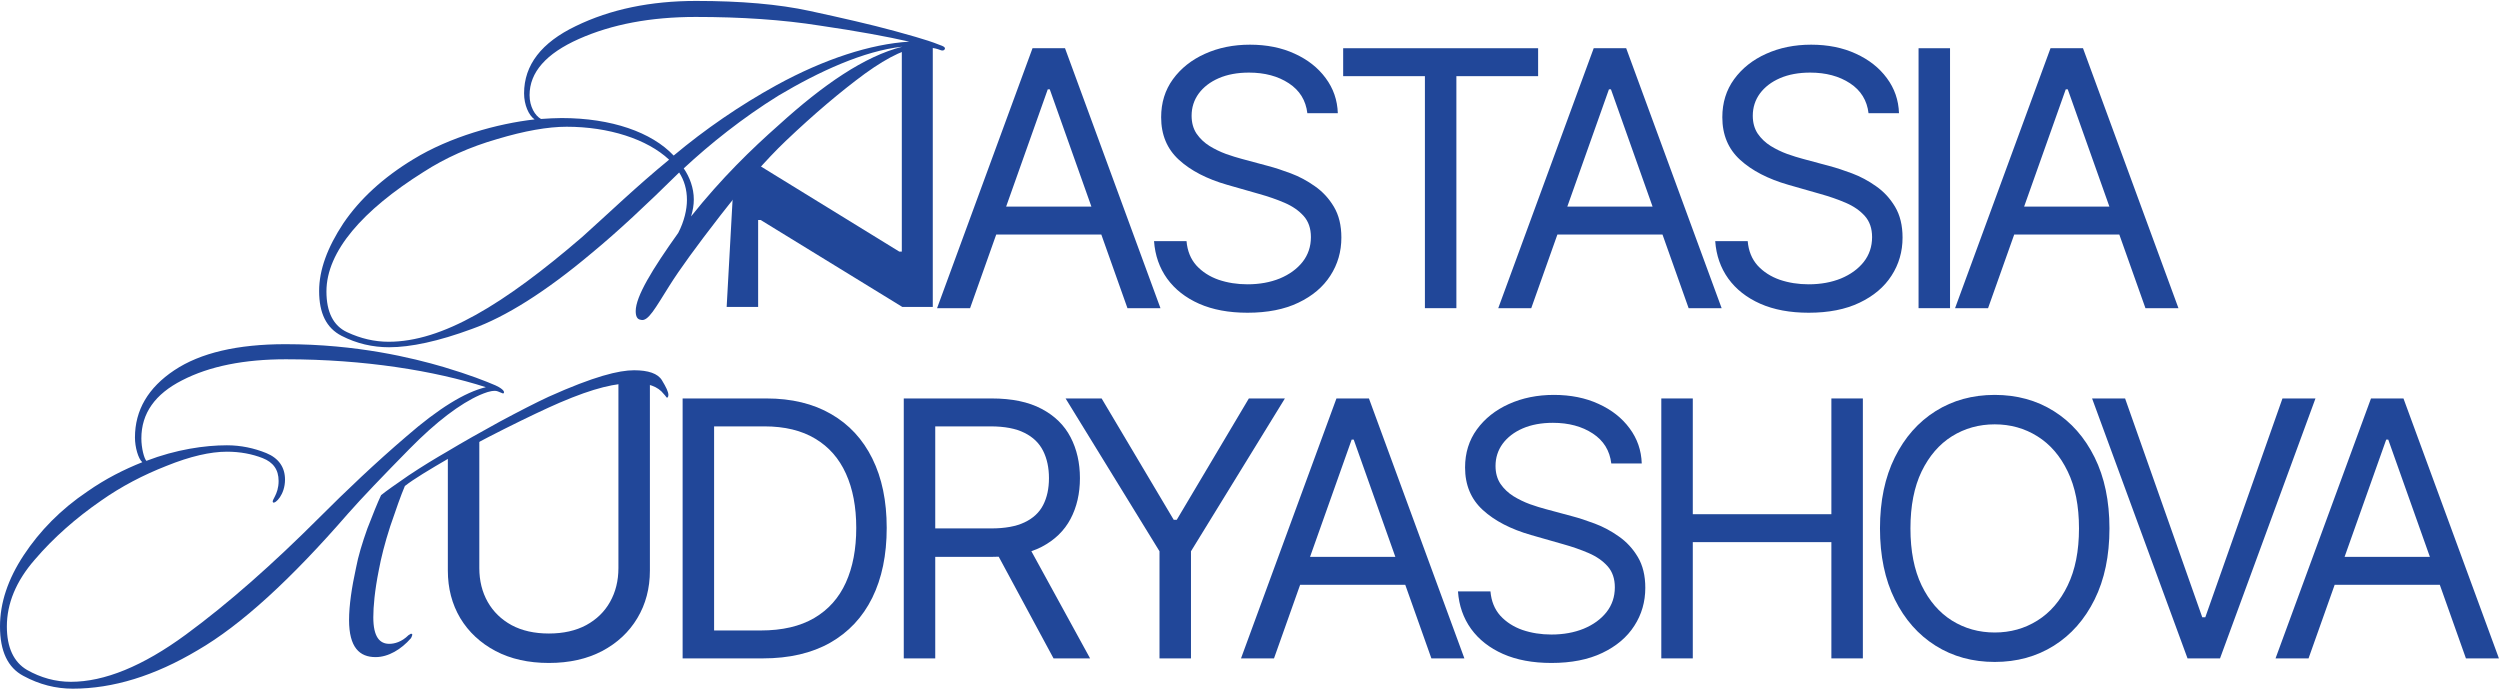
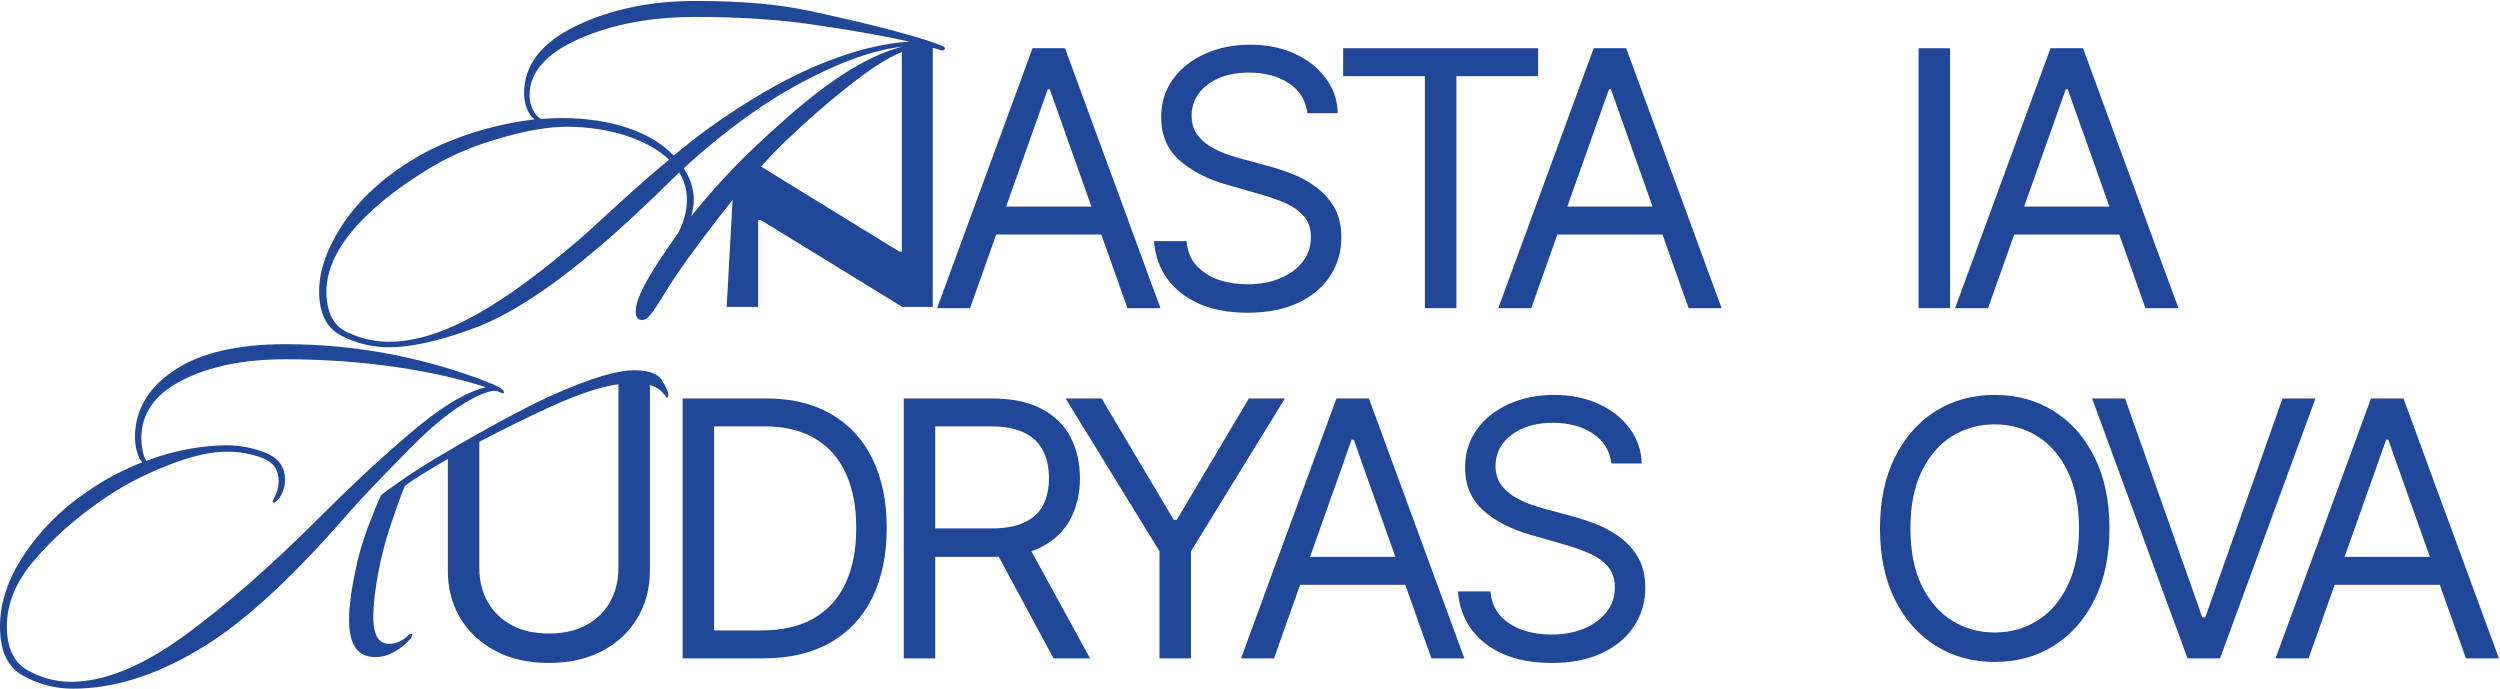
<svg xmlns="http://www.w3.org/2000/svg" width="1067" height="294" viewBox="0 0 1067 294" fill="none">
  <path d="M848.507 131.526H834.423L875.159 20.585H889.026L929.762 131.526H915.678L882.526 38.136H881.659L848.507 131.526ZM853.708 88.189H910.478V100.107H853.708V88.189Z" fill="#214799" />
  <path d="M832.275 20.585V131.526H818.841V20.585H832.275Z" fill="#214799" />
-   <path d="M797.49 48.32C796.84 42.831 794.204 38.57 789.581 35.536C784.959 32.503 779.289 30.986 772.572 30.986C767.66 30.986 763.363 31.78 759.679 33.37C756.032 34.958 753.179 37.143 751.12 39.924C749.098 42.705 748.087 45.865 748.087 49.404C748.087 52.365 748.791 54.911 750.2 57.042C751.644 59.136 753.486 60.888 755.725 62.296C757.964 63.669 760.311 64.806 762.767 65.709C765.223 66.576 767.48 67.28 769.538 67.822L780.806 70.855C783.695 71.614 786.909 72.661 790.448 73.997C794.023 75.333 797.436 77.157 800.686 79.468C803.972 81.743 806.681 84.668 808.812 88.244C810.942 91.819 812.008 96.207 812.008 101.407C812.008 107.402 810.437 112.819 807.295 117.658C804.189 122.497 799.639 126.343 793.644 129.196C787.685 132.049 780.445 133.476 771.922 133.476C763.977 133.476 757.097 132.194 751.283 129.63C745.505 127.066 740.955 123.49 737.632 118.904C734.346 114.318 732.486 108.991 732.053 102.924H745.92C746.281 107.113 747.69 110.58 750.145 113.324C752.637 116.033 755.779 118.055 759.571 119.391C763.399 120.692 767.516 121.342 771.922 121.342C777.05 121.342 781.654 120.511 785.735 118.85C789.816 117.152 793.048 114.805 795.432 111.808C797.815 108.774 799.007 105.235 799.007 101.19C799.007 97.507 797.978 94.509 795.919 92.198C793.861 89.887 791.152 88.009 787.794 86.564C784.435 85.12 780.806 83.856 776.905 82.772L763.255 78.872C754.587 76.38 747.726 72.823 742.67 68.201C737.614 63.578 735.086 57.529 735.086 50.054C735.086 43.842 736.765 38.425 740.124 33.803C743.519 29.144 748.069 25.533 753.775 22.969C759.517 20.369 765.927 19.069 773.005 19.069C780.156 19.069 786.512 20.351 792.073 22.915C797.634 25.443 802.04 28.91 805.29 33.315C808.577 37.721 810.31 42.723 810.491 48.32H797.49Z" fill="#214799" />
  <path d="M653.539 131.526H639.454L680.19 20.585H694.058L734.794 131.526H720.709L687.557 38.136H686.691L653.539 131.526ZM658.739 88.189H715.509V100.107H658.739V88.189Z" fill="#214799" />
  <path d="M573.264 32.503V20.585H656.469V32.503H621.584V131.526H608.15V32.503H573.264Z" fill="#214799" />
  <path d="M557.98 48.32C557.33 42.831 554.694 38.57 550.071 35.536C545.449 32.503 539.779 30.986 533.062 30.986C528.15 30.986 523.853 31.78 520.169 33.37C516.522 34.958 513.669 37.143 511.611 39.924C509.588 42.705 508.577 45.865 508.577 49.404C508.577 52.365 509.281 54.911 510.69 57.042C512.134 59.136 513.976 60.888 516.215 62.296C518.454 63.669 520.801 64.806 523.257 65.709C525.713 66.576 527.97 67.28 530.028 67.822L541.296 70.855C544.185 71.614 547.399 72.661 550.938 73.997C554.513 75.333 557.926 77.157 561.176 79.468C564.462 81.743 567.171 84.668 569.302 88.244C571.432 91.819 572.498 96.207 572.498 101.407C572.498 107.402 570.927 112.819 567.785 117.658C564.679 122.497 560.129 126.343 554.134 129.196C548.175 132.049 540.935 133.476 532.412 133.476C524.467 133.476 517.587 132.194 511.773 129.63C505.995 127.066 501.445 123.49 498.122 118.904C494.836 114.318 492.976 108.991 492.543 102.924H506.41C506.771 107.113 508.18 110.58 510.635 113.324C513.127 116.033 516.269 118.055 520.061 119.391C523.889 120.692 528.006 121.342 532.412 121.342C537.54 121.342 542.144 120.511 546.225 118.85C550.306 117.152 553.538 114.805 555.922 111.808C558.305 108.774 559.497 105.235 559.497 101.19C559.497 97.507 558.468 94.509 556.409 92.198C554.351 89.887 551.642 88.009 548.284 86.564C544.925 85.12 541.296 83.856 537.395 82.772L523.745 78.872C515.077 76.38 508.216 72.823 503.16 68.201C498.104 63.578 495.576 57.529 495.576 50.054C495.576 43.842 497.255 38.425 500.614 33.803C504.009 29.144 508.559 25.533 514.265 22.969C520.007 20.369 526.417 19.069 533.495 19.069C540.646 19.069 547.002 20.351 552.563 22.915C558.125 25.443 562.53 28.91 565.781 33.315C569.067 37.721 570.8 42.723 570.981 48.32H557.98Z" fill="#214799" />
  <path d="M414.029 131.526H399.944L440.68 20.585H454.548L495.284 131.526H481.199L448.047 38.136H447.181L414.029 131.526ZM419.229 88.189H475.999V100.107H419.229V88.189Z" fill="#214799" />
  <path d="M398.111 20.06V131H385.11L324.656 93.895H323.573V131H310.138L313.204 75.5L323.139 70.06L383.81 107.382H384.893V20.06H398.111Z" fill="#214799" />
  <path d="M403.311 20.705C403.311 20.9 402.92 22.072 401.163 21.291C398.625 20.314 395.891 20.119 393.743 20.119C387.886 20.119 379.685 23.829 369.141 31.444C358.793 39.059 347.468 48.626 335.362 60.146C326.966 68.152 317.789 78.696 307.441 91.973C297.287 105.055 290.063 115.013 285.767 121.847C279.715 131.414 276.59 137.467 273.466 136.491C271.904 136.296 271.319 134.929 271.319 132.781C271.319 126.533 278.348 115.013 289.477 99.393C292.016 94.511 293.187 89.435 293.187 85.334C293.187 80.843 292.016 76.938 289.868 73.619C275.809 87.482 263.704 98.807 252.574 107.984C232.853 124.58 215.671 135.319 201.417 140.396C187.164 145.668 175.253 148.206 166.076 148.206C159.047 148.206 152.213 146.644 145.77 143.325C139.326 140.006 136.202 133.757 136.202 124.19C136.202 115.208 139.717 105.641 146.551 95.292C153.58 84.944 163.538 75.767 176.425 67.957C192.045 58.389 212.352 52.727 228.167 50.969C225.629 49.212 223.676 44.721 223.676 39.84C223.676 27.734 231.096 18.167 245.74 11.137C260.58 3.913 277.762 0.398 297.092 0.398C316.032 0.398 332.238 1.765 345.711 4.694C359.183 7.623 371.289 10.356 382.028 13.285C385.347 14.261 395.305 16.8 400.968 19.143C402.725 19.729 403.311 20.119 403.311 20.705ZM230.901 50.774C233.244 50.579 237.344 50.384 239.687 50.384C260.97 50.384 278.152 56.437 287.525 66.394C300.802 55.265 315.837 44.916 331.457 36.325C351.764 25.196 371.68 18.752 388.081 17.776C378.709 15.628 366.017 13.285 350.006 10.942C333.995 8.404 316.227 7.232 296.897 7.232C277.762 7.232 261.165 10.356 247.107 16.605C233.049 22.853 226.019 30.858 226.019 40.621C226.019 45.502 228.363 49.407 230.901 50.774ZM385.152 19.924C368.751 21.681 349.616 30.468 332.238 40.816C316.813 50.384 302.95 61.513 291.82 71.862C294.359 75.572 296.116 80.258 296.116 85.139C296.116 87.482 295.725 89.825 294.944 92.363C308.026 75.962 320.718 63.661 332.433 53.312C351.373 36.13 368.946 24.024 385.152 19.924ZM285.572 68.152C276.2 59.365 259.799 54.093 241.835 54.093C233.83 54.093 223.872 55.851 212.156 59.365C200.636 62.685 190.093 67.371 180.72 73.424C154.947 89.63 139.326 107.203 139.326 124.385C139.326 133.172 142.255 139.029 148.113 141.763C153.97 144.496 159.828 145.863 165.881 145.863C188.726 145.863 214.89 130.048 248.474 101.15C259.603 91.192 271.514 79.672 285.572 68.152Z" fill="#214799" />
  <path d="M214.975 167.79C214.78 168.376 212.828 166.814 211.266 166.814C209.118 166.814 207.165 167.595 204.822 168.571C196.426 172.281 186.273 179.896 174.753 191.611C163.233 203.327 154.446 212.503 148.589 219.142C124.182 247.259 102.899 266.784 84.35 277.523C65.996 288.458 48.228 293.925 31.046 293.925C23.821 293.925 16.792 292.167 9.958 288.458C3.319 284.943 0 277.914 0 267.37C0 257.412 3.319 247.259 10.153 236.91C16.987 226.562 25.969 217.385 37.294 209.77C45.104 204.303 52.914 200.398 60.724 197.274C58.967 195.712 57.6 190.83 57.6 186.73C57.6 175.015 63.263 165.447 74.392 158.027C85.522 150.608 101.337 146.898 121.839 146.898C152.299 146.898 176.12 152.756 189.397 156.661C200.527 159.98 207.361 162.714 211.461 164.471C213.218 165.252 215.757 166.814 214.975 167.79ZM207.361 165.252C185.492 158.223 155.423 153.341 122.034 153.341C104.266 153.341 89.427 156.27 77.711 162.323C66.191 168.181 60.334 176.381 60.334 187.12C60.334 191.221 61.505 195.712 62.481 196.688C75.173 191.806 87.474 190.049 96.846 190.049C102.704 190.049 108.366 191.221 113.638 193.369C118.91 195.516 121.644 199.421 121.644 204.693C121.644 211.137 117.543 215.042 116.567 214.456C115.591 213.48 118.91 211.332 118.91 205.279C118.91 200.398 116.567 197.274 112.076 195.516C107.585 193.759 102.509 192.783 96.846 192.783C89.817 192.783 81.226 194.735 71.073 198.836C61.115 202.741 51.742 207.622 43.151 213.675C32.412 221.095 22.845 229.491 14.839 238.863C6.834 248.04 2.929 257.607 2.929 267.37C2.929 276.352 5.858 282.6 11.52 285.919C17.378 289.239 23.626 290.996 30.265 290.996C44.518 290.996 60.919 284.357 79.273 270.885C97.627 257.412 116.567 240.62 136.288 220.899C147.808 209.379 160.109 197.664 173.581 186.144C187.054 174.429 198.379 167.4 207.361 165.252ZM270.623 158.027C276.676 158.027 280.776 159.394 282.534 162.323C284.291 165.252 285.267 167.204 285.267 168.571C285.267 169.352 284.877 169.743 284.681 169.743C284.486 169.743 284.096 168.962 283.315 168.181C280.776 164.861 276.481 163.495 270.818 163.495C262.813 163.495 253.831 165.447 238.797 171.891C232.939 174.429 225.129 178.139 215.366 183.02C205.603 187.901 197.793 192.197 191.74 195.516C183.344 200.398 176.51 204.498 172.8 207.427C171.043 211.527 169.091 217.19 166.552 224.609C164.209 231.834 162.647 238.082 161.671 243.354C159.914 252.14 159.328 258.974 159.328 263.465C159.328 271.861 162.061 274.79 166.162 274.79C168.31 274.79 171.434 274.009 174.362 271.08C174.948 270.885 175.339 270.104 175.925 270.689C176.12 270.885 175.534 272.251 175.339 272.447C171.238 277.133 165.771 280.452 160.304 280.452C153.47 280.452 148.979 276.352 148.979 264.637C148.979 258.388 150.151 250.578 151.908 242.573C152.884 237.301 154.642 231.638 156.79 225.586C159.133 219.533 161.085 214.651 162.647 211.332C164.795 209.575 168.7 206.841 174.362 202.936C180.22 199.031 185.687 195.712 190.764 192.783C197.598 188.682 205.213 184.387 213.413 179.896C221.809 175.405 228.643 171.891 234.11 169.352C253.636 160.566 264.18 158.027 270.623 158.027Z" fill="#214799" />
  <path d="M985.285 281H971.2L1011.94 170.06H1025.8L1066.54 281H1052.46L1019.3 187.611H1018.44L985.285 281ZM990.485 237.664H1047.26V249.581H990.485V237.664Z" fill="#214799" />
  <path d="M906.987 170.06L939.923 263.449H941.223L974.158 170.06H988.242L947.506 281H933.639L892.903 170.06H906.987Z" fill="#214799" />
  <path d="M900.316 225.53C900.316 237.231 898.204 247.342 893.978 255.865C889.753 264.388 883.957 270.961 876.59 275.583C869.223 280.206 860.808 282.517 851.347 282.517C841.885 282.517 833.471 280.206 826.103 275.583C818.736 270.961 812.94 264.388 808.715 255.865C804.49 247.342 802.377 237.231 802.377 225.53C802.377 213.829 804.49 203.717 808.715 195.195C812.94 186.672 818.736 180.099 826.103 175.477C833.471 170.854 841.885 168.543 851.347 168.543C860.808 168.543 869.223 170.854 876.59 175.477C883.957 180.099 889.753 186.672 893.978 195.195C898.204 203.717 900.316 213.829 900.316 225.53ZM887.315 225.53C887.315 215.924 885.708 207.816 882.494 201.208C879.316 194.599 875.001 189.597 869.548 186.203C864.131 182.808 858.064 181.111 851.347 181.111C844.63 181.111 838.544 182.808 833.091 186.203C827.674 189.597 823.359 194.599 820.145 201.208C816.967 207.816 815.378 215.924 815.378 225.53C815.378 235.136 816.967 243.244 820.145 249.852C823.359 256.461 827.674 261.463 833.091 264.857C838.544 268.252 844.63 269.949 851.347 269.949C858.064 269.949 864.131 268.252 869.548 264.857C875.001 261.463 879.316 256.461 882.494 249.852C885.708 243.244 887.315 235.136 887.315 225.53Z" fill="#214799" />
-   <path d="M709.047 281V170.06H722.482V219.463H781.635V170.06H795.069V281H781.635V231.38H722.482V281H709.047Z" fill="#214799" />
  <path d="M687.696 197.795C687.046 192.306 684.41 188.044 679.787 185.011C675.165 181.977 669.495 180.46 662.778 180.46C657.867 180.46 653.569 181.255 649.886 182.844C646.238 184.433 643.385 186.618 641.327 189.399C639.304 192.179 638.293 195.339 638.293 198.878C638.293 201.84 638.997 204.386 640.406 206.516C641.85 208.611 643.692 210.362 645.931 211.771C648.17 213.143 650.518 214.281 652.973 215.183C655.429 216.05 657.686 216.754 659.745 217.296L671.012 220.33C673.901 221.088 677.115 222.135 680.654 223.471C684.229 224.808 687.642 226.631 690.892 228.943C694.179 231.218 696.887 234.143 699.018 237.718C701.149 241.293 702.214 245.681 702.214 250.882C702.214 256.876 700.643 262.293 697.501 267.133C694.395 271.972 689.845 275.818 683.85 278.671C677.892 281.524 670.651 282.95 662.128 282.95C654.183 282.95 647.304 281.668 641.489 279.104C635.711 276.54 631.161 272.965 627.838 268.378C624.552 263.792 622.692 258.465 622.259 252.398H636.126C636.488 256.587 637.896 260.054 640.352 262.799C642.844 265.507 645.985 267.53 649.777 268.866C653.605 270.166 657.722 270.816 662.128 270.816C667.256 270.816 671.861 269.985 675.941 268.324C680.022 266.627 683.254 264.28 685.638 261.282C688.021 258.249 689.213 254.71 689.213 250.665C689.213 246.981 688.184 243.984 686.125 241.673C684.067 239.361 681.358 237.483 678 236.039C674.641 234.594 671.012 233.33 667.112 232.247L653.461 228.347C644.794 225.855 637.932 222.298 632.876 217.675C627.82 213.053 625.292 207.004 625.292 199.528C625.292 193.317 626.972 187.9 630.33 183.277C633.725 178.619 638.275 175.007 643.981 172.443C649.723 169.843 656.133 168.543 663.211 168.543C670.362 168.543 676.718 169.825 682.279 172.389C687.841 174.917 692.247 178.384 695.497 182.79C698.783 187.196 700.517 192.197 700.697 197.795H687.696Z" fill="#214799" />
  <path d="M543.745 281H529.661L570.397 170.06H584.264L625 281H610.916L577.764 187.611H576.897L543.745 281ZM548.945 237.664H605.715V249.581H548.945V237.664Z" fill="#214799" />
  <path d="M454.79 170.06H470.174L500.942 221.846H502.243L533.011 170.06H548.395L508.31 235.281V281H494.875V235.281L454.79 170.06Z" fill="#214799" />
  <path d="M385.728 281V170.06H423.214C431.881 170.06 438.995 171.54 444.557 174.502C450.118 177.427 454.235 181.454 456.908 186.582C459.58 191.71 460.916 197.542 460.916 204.079C460.916 210.615 459.58 216.411 456.908 221.467C454.235 226.523 450.136 230.496 444.611 233.385C439.086 236.238 432.026 237.664 423.431 237.664H393.095V225.53H422.997C428.92 225.53 433.687 224.663 437.298 222.93C440.946 221.196 443.582 218.741 445.207 215.563C446.868 212.349 447.699 208.521 447.699 204.079C447.699 199.637 446.868 195.754 445.207 192.432C443.546 189.11 440.891 186.546 437.244 184.74C433.597 182.898 428.775 181.977 422.781 181.977H399.162V281H385.728ZM437.948 231.164L465.25 281H449.649L422.781 231.164H437.948Z" fill="#214799" />
  <path d="M325.578 281H291.342V170.06H327.095C337.856 170.06 347.065 172.281 354.721 176.723C362.377 181.129 368.246 187.466 372.327 195.736C376.407 203.97 378.448 213.829 378.448 225.313C378.448 236.87 376.389 246.819 372.272 255.161C368.156 263.467 362.161 269.859 354.288 274.337C346.415 278.779 336.845 281 325.578 281ZM304.777 269.083H324.711C333.884 269.083 341.486 267.313 347.517 263.774C353.548 260.235 358.044 255.197 361.005 248.661C363.966 242.124 365.447 234.342 365.447 225.313C365.447 216.357 363.984 208.647 361.059 202.183C358.134 195.682 353.764 190.699 347.95 187.232C342.136 183.729 334.895 181.977 326.228 181.977H304.777V269.083Z" fill="#214799" />
  <path d="M263.943 163.06H277.377V243.514C277.377 251.098 275.59 257.869 272.014 263.828C268.475 269.751 263.474 274.427 257.009 277.858C250.545 281.253 242.961 282.95 234.258 282.95C225.555 282.95 217.971 281.253 211.506 277.858C205.042 274.427 200.022 269.751 196.447 263.828C192.908 257.869 191.139 251.098 191.139 243.514V193.5L204.573 186V242.431C204.573 247.848 205.764 252.669 208.148 256.894C210.531 261.083 213.926 264.388 218.332 266.807C222.774 269.191 228.082 270.383 234.258 270.383C240.433 270.383 245.742 269.191 250.184 266.807C254.626 264.388 258.02 261.083 260.368 256.894C262.751 252.669 263.943 247.848 263.943 242.431V163.06Z" fill="#214799" />
</svg>